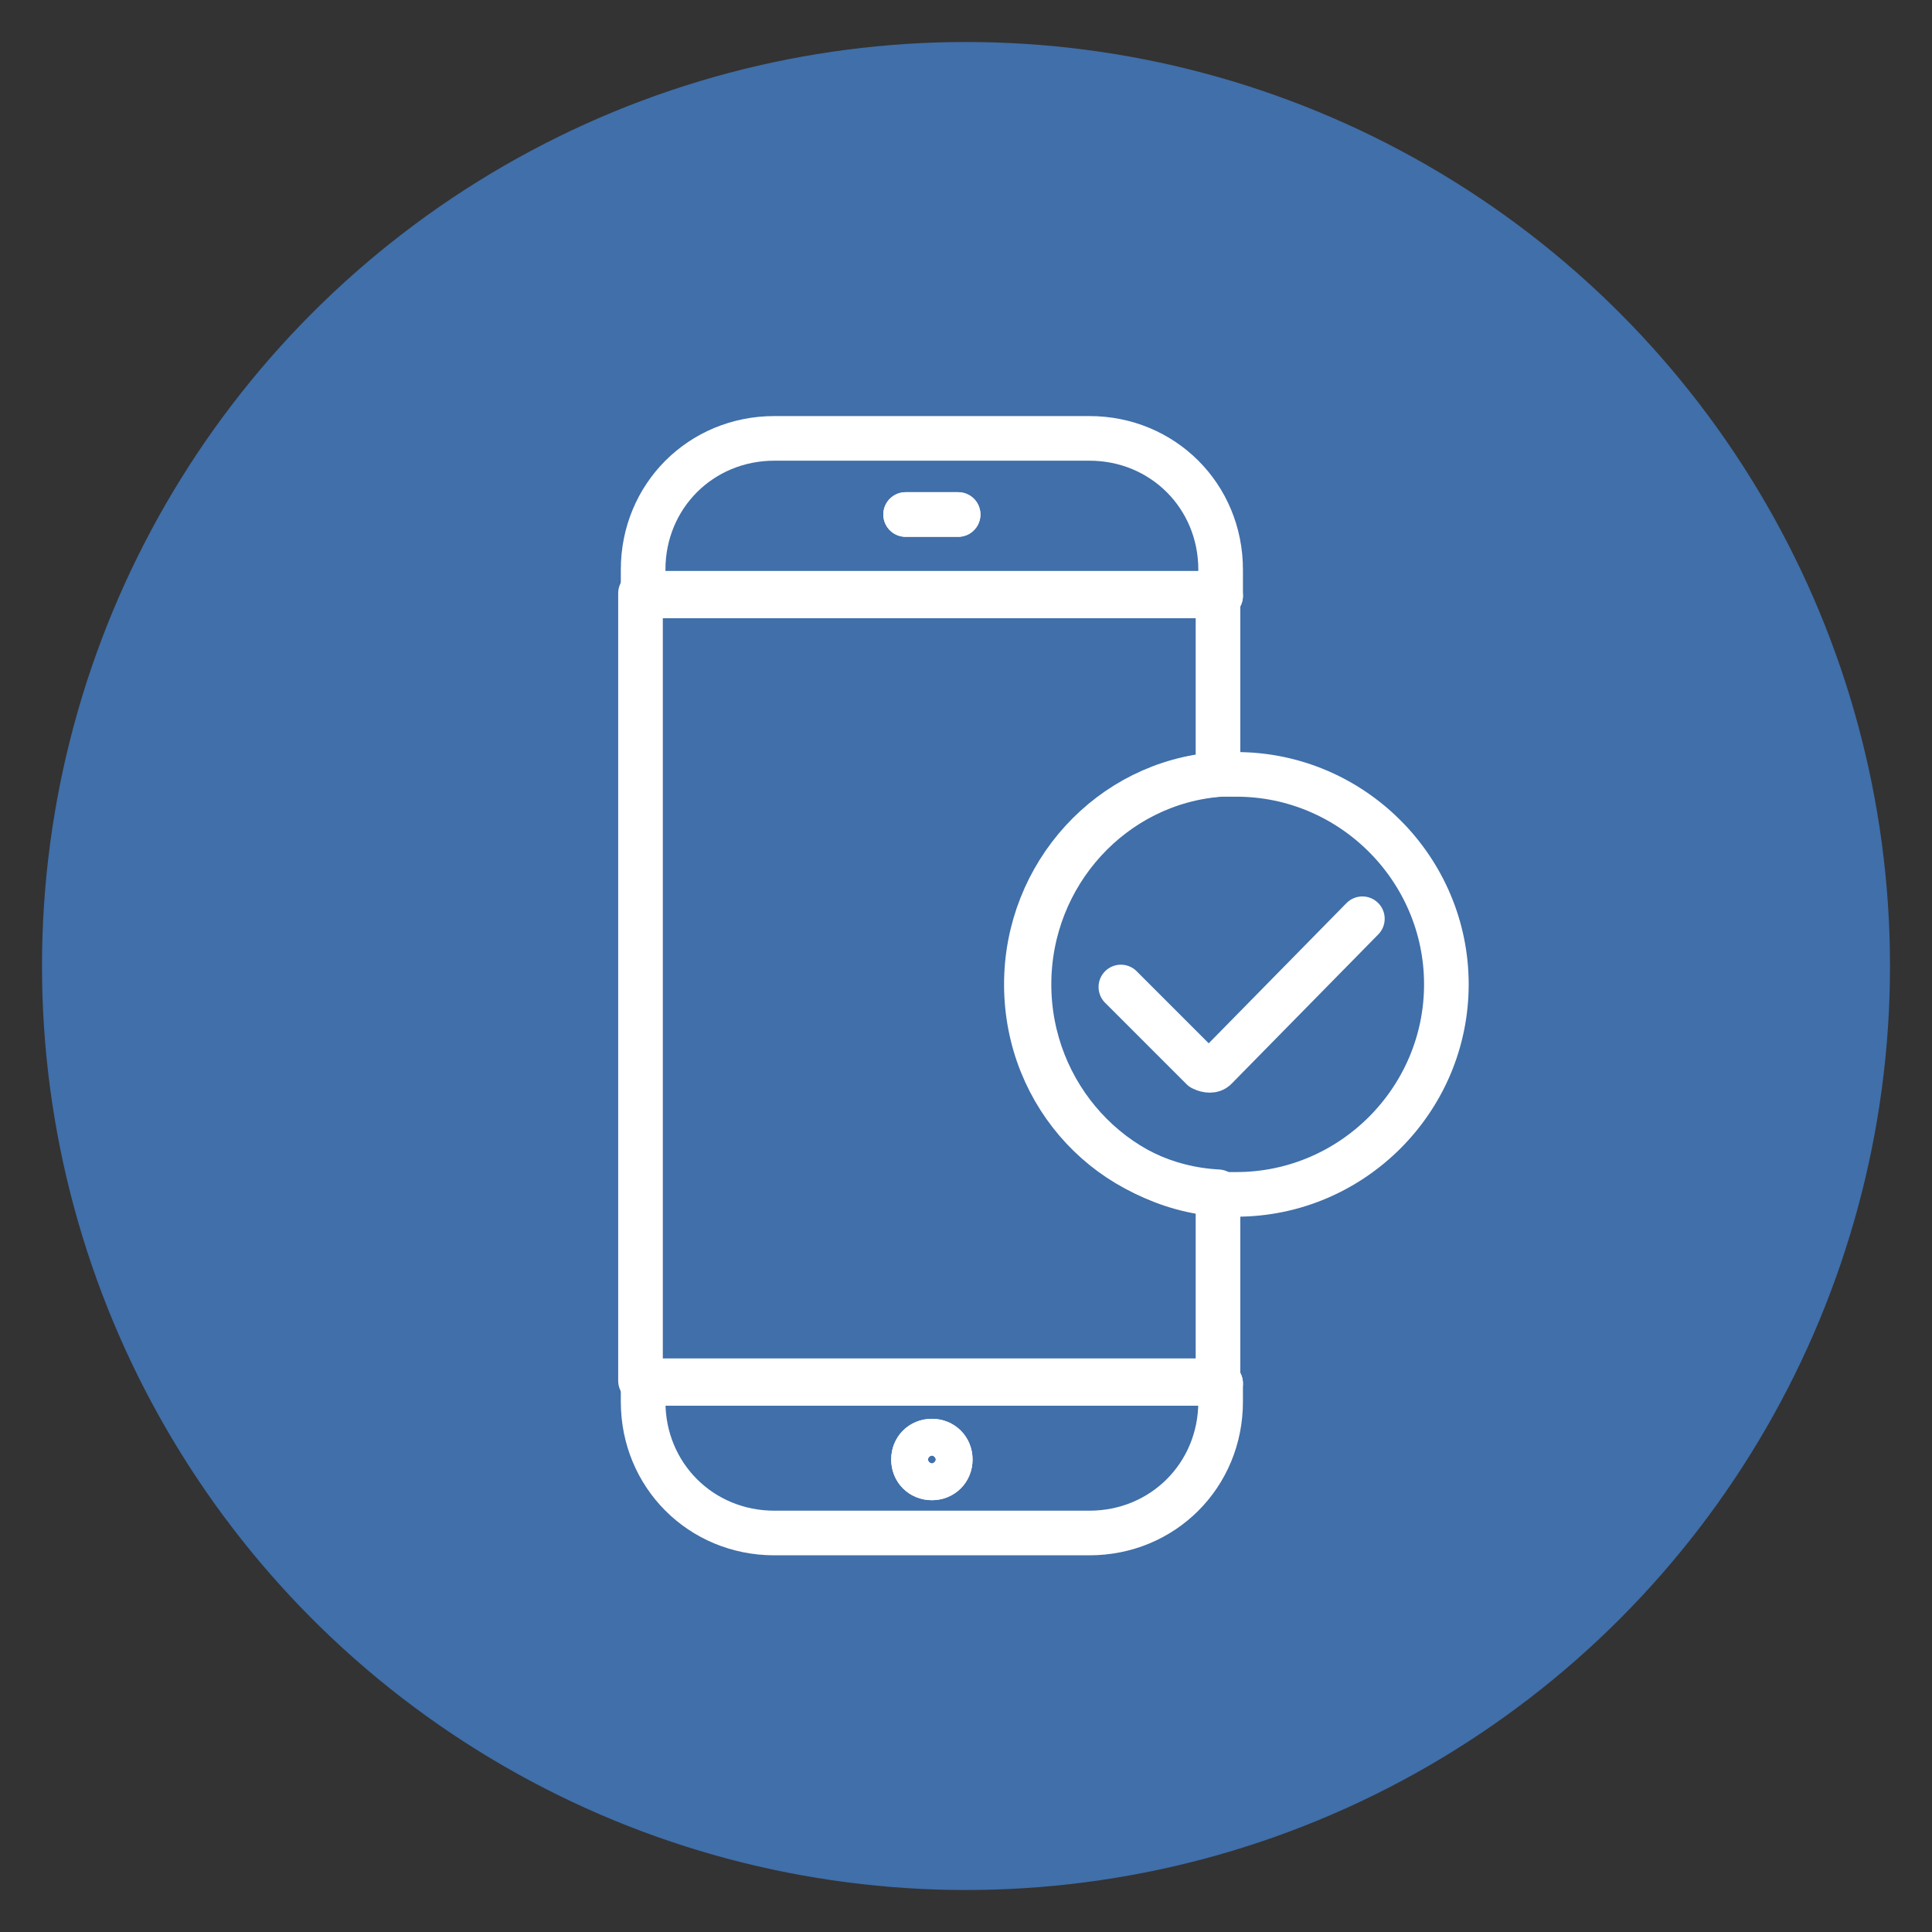
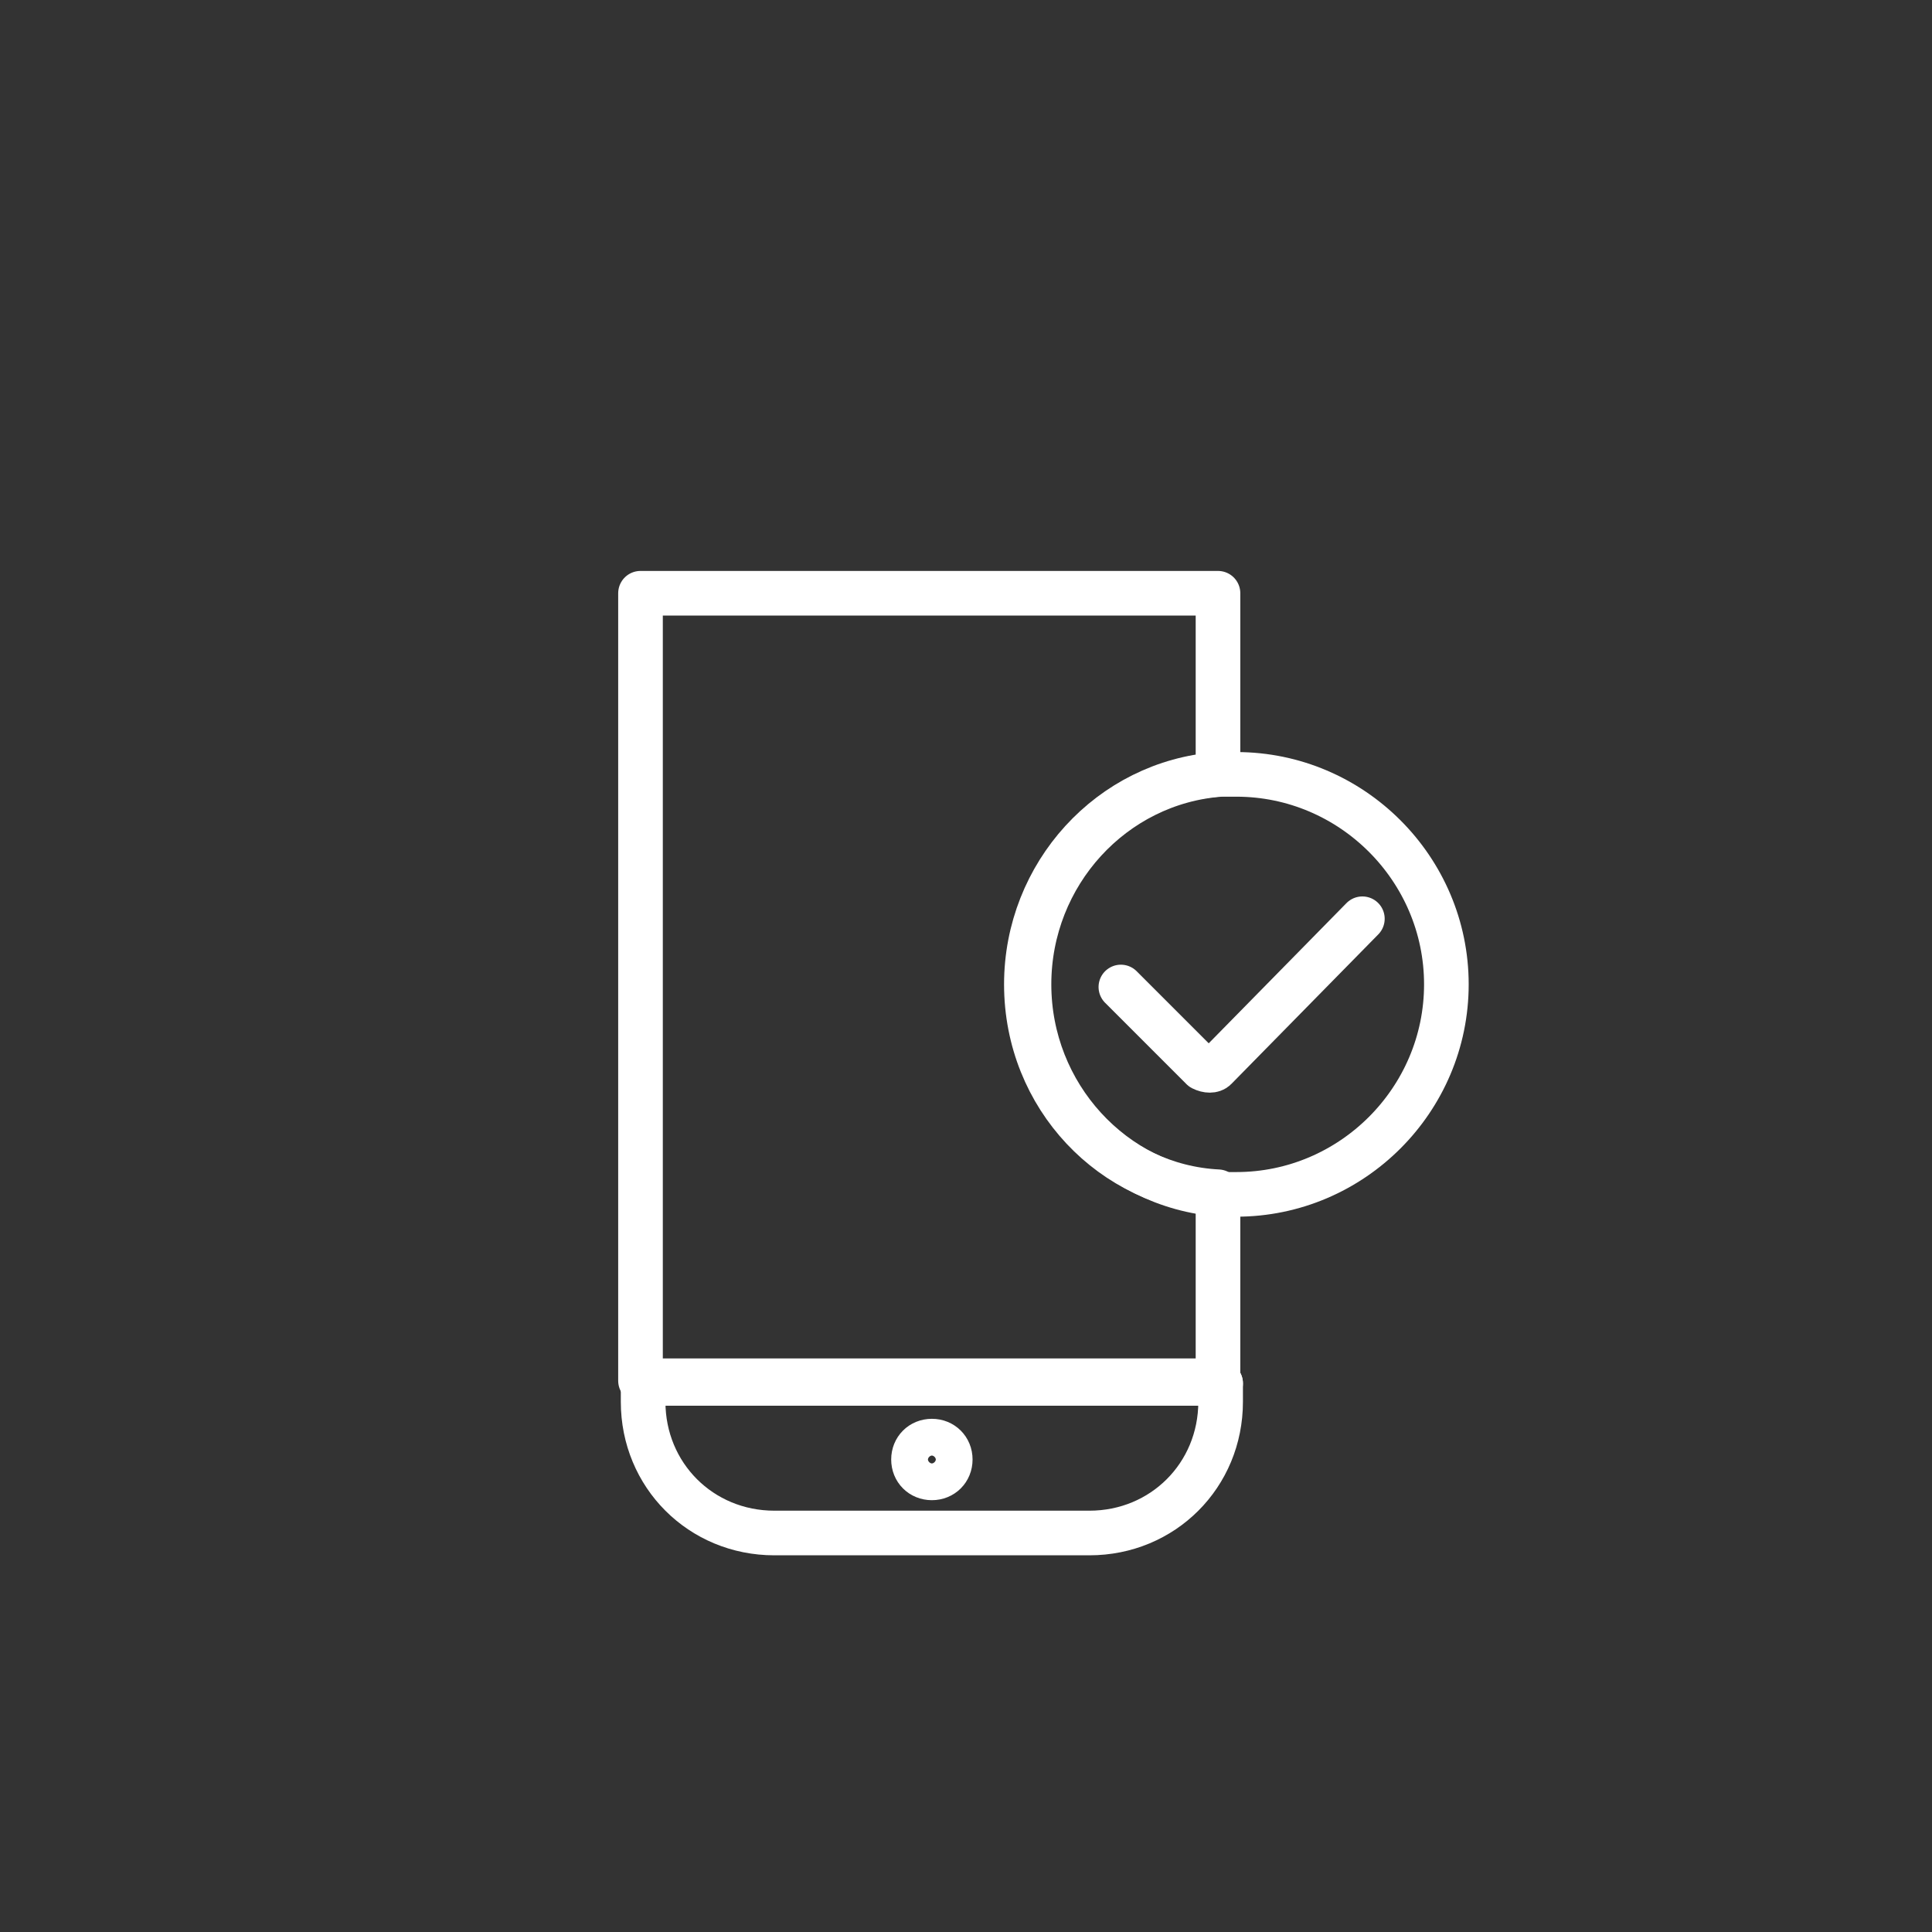
<svg xmlns="http://www.w3.org/2000/svg" id="Layer_1" x="0px" y="0px" viewBox="0 0 73.6 73.6" style="enable-background:new 0 0 73.6 73.6;" xml:space="preserve">
  <rect x="0" y="0" width="73.6" height="73.6" fill="#333333" stroke="none" />
  <style type="text/css">	.st0{fill:#406FAA;stroke:#406FAA;stroke-width:2;stroke-miterlimit:10;}	.st1{fill:none;stroke:#FFFFFF;stroke-width:1.7;stroke-linecap:round;stroke-linejoin:round;stroke-miterlimit:10;}</style>
-   <circle class="st0" cx="36.8" cy="36.8" r="34.2" />
  <path class="st1" d="M51.9,35l-5.6,5.7c-0.1,0.1-0.3,0.1-0.5,0l-3.1-3.1" />
  <path class="st1" d="M39.1,37.5c0-4.2,3.2-7.7,7.3-8v-6.9h-22v30h22v-7.2C42.4,45.2,39.1,41.8,39.1,37.5z" />
-   <path class="st1" d="M46.5,21.7c0-2.8-2.2-5-5-5h-12c-2.8,0-5,2.2-5,5v1h22V21.7z M34.5,19.6h2H34.5z" />
  <path class="st1" d="M24.5,53.4c0,2.8,2.2,5,5,5h12c2.8,0,5-2.2,5-5v-0.7h-22V53.4z M35.5,54.9c0.4,0,0.7,0.3,0.7,0.7 s-0.3,0.7-0.7,0.7s-0.7-0.3-0.7-0.7S35.1,54.9,35.5,54.9z" />
-   <line class="st1" x1="46.5" y1="22.7" x2="24.5" y2="22.7" />
  <line class="st1" x1="24.5" y1="52.7" x2="46.5" y2="52.7" />
-   <path class="st1" d="M35.5,56.3c0.4,0,0.7-0.3,0.7-0.7s-0.3-0.7-0.7-0.7s-0.7,0.3-0.7,0.7S35.1,56.3,35.5,56.3z" />
-   <line class="st1" x1="34.5" y1="19.6" x2="36.5" y2="19.6" />
  <path class="st1" d="M47.1,29.5c-0.2,0-0.4,0-0.6,0c-4.1,0.3-7.3,3.8-7.3,8s3.2,7.7,7.3,8c0.2,0,0.4,0,0.6,0c4.4,0,8-3.6,8-8 S51.5,29.5,47.1,29.5z" />
</svg>